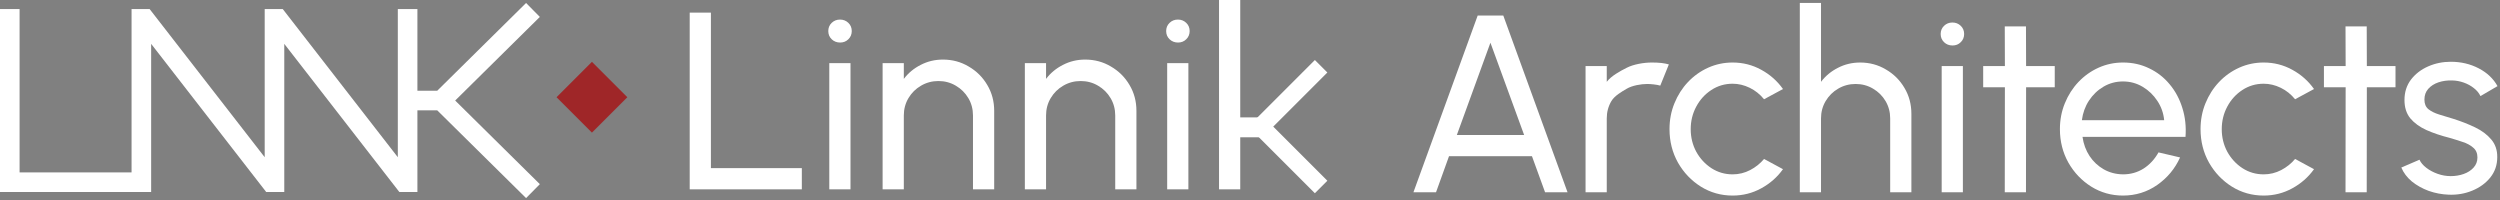
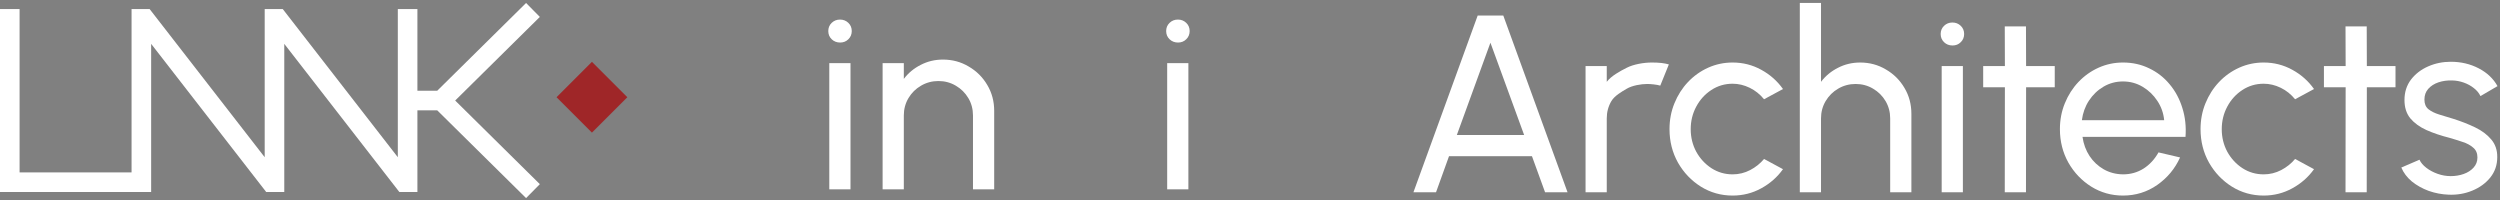
<svg xmlns="http://www.w3.org/2000/svg" width="849" height="68" viewBox="0 0 849 68" fill="none">
  <rect x="0" y="0" width="849" height="68" fill="#808080" stroke="none" />
-   <path d="M427.985 46.623H421.186V64.298H413.984V0H421.186V39.865H427.985V46.623Z" fill="white" />
  <path d="M396.374 21.434H403.576V64.3H396.374V21.434ZM400.061 14.447C398.918 14.447 397.96 14.075 397.189 13.332C396.417 12.589 396.031 11.661 396.031 10.546C396.031 9.432 396.417 8.503 397.189 7.76C397.96 7.017 398.903 6.646 400.018 6.646C401.132 6.646 402.075 7.017 402.847 7.76C403.618 8.503 404.004 9.432 404.004 10.546C404.004 11.661 403.618 12.589 402.847 13.332C402.104 14.075 401.175 14.447 400.061 14.447Z" fill="white" />
-   <path d="M385.932 37.636V64.298H378.731V39.222C378.731 37.05 378.202 35.078 377.145 33.306C376.087 31.535 374.673 30.134 372.901 29.106C371.129 28.048 369.158 27.52 366.986 27.52C364.842 27.52 362.871 28.048 361.07 29.106C359.298 30.134 357.884 31.535 356.827 33.306C355.769 35.078 355.24 37.05 355.24 39.222V64.298H348.039V21.433H355.24V26.791C356.755 24.791 358.67 23.204 360.984 22.033C363.299 20.832 365.814 20.232 368.529 20.232C371.729 20.232 374.644 21.018 377.273 22.59C379.931 24.133 382.031 26.219 383.575 28.848C385.146 31.477 385.932 34.407 385.932 37.636Z" fill="white" />
  <path d="M337.628 37.636V64.298H330.426V39.222C330.426 37.05 329.897 35.078 328.84 33.306C327.783 31.535 326.368 30.134 324.596 29.106C322.825 28.048 320.853 27.52 318.681 27.52C316.538 27.52 314.566 28.048 312.766 29.106C310.994 30.134 309.579 31.535 308.522 33.306C307.464 35.078 306.936 37.05 306.936 39.222V64.298H299.734V21.433H306.936V26.791C308.45 24.791 310.365 23.204 312.68 22.033C314.995 20.832 317.509 20.232 320.224 20.232C323.425 20.232 326.34 21.018 328.969 22.59C331.626 24.133 333.727 26.219 335.27 28.848C336.842 31.477 337.628 34.407 337.628 37.636Z" fill="white" />
  <path d="M281.628 21.434H288.829V64.3H281.628V21.434ZM285.315 14.447C284.171 14.447 283.214 14.075 282.443 13.332C281.671 12.589 281.285 11.661 281.285 10.546C281.285 9.432 281.671 8.503 282.443 7.76C283.214 7.017 284.157 6.646 285.272 6.646C286.386 6.646 287.329 7.017 288.101 7.76C288.872 8.503 289.258 9.432 289.258 10.546C289.258 11.661 288.872 12.589 288.101 13.332C287.358 14.075 286.429 14.447 285.315 14.447Z" fill="white" />
-   <path d="M234.223 64.299V4.287H241.424V57.097H272.301V64.299H234.223Z" fill="white" />
  <path d="M831.563 66.112C829.248 66.026 826.991 65.598 824.79 64.826C822.618 64.026 820.704 62.954 819.046 61.611C817.417 60.239 816.231 58.668 815.488 56.896L821.661 54.238C822.09 55.21 822.861 56.124 823.976 56.982C825.09 57.839 826.376 58.525 827.834 59.039C829.291 59.554 830.763 59.811 832.249 59.811C833.82 59.811 835.292 59.568 836.664 59.082C838.036 58.596 839.15 57.882 840.007 56.939C840.893 55.967 841.336 54.81 841.336 53.467C841.336 52.038 840.85 50.923 839.879 50.123C838.936 49.294 837.736 48.651 836.278 48.194C834.849 47.708 833.392 47.251 831.906 46.822C828.962 46.08 826.333 45.194 824.019 44.165C821.704 43.108 819.875 41.779 818.532 40.178C817.217 38.55 816.56 36.478 816.56 33.963C816.56 31.305 817.289 29.005 818.746 27.061C820.232 25.118 822.175 23.618 824.576 22.561C826.976 21.503 829.548 20.975 832.292 20.975C835.749 20.975 838.907 21.718 841.765 23.204C844.623 24.69 846.752 26.704 848.152 29.248L842.365 32.634C841.879 31.605 841.136 30.705 840.136 29.933C839.136 29.133 837.993 28.505 836.707 28.047C835.421 27.59 834.106 27.347 832.763 27.319C831.106 27.262 829.548 27.476 828.091 27.962C826.662 28.448 825.505 29.191 824.619 30.191C823.761 31.162 823.333 32.377 823.333 33.834C823.333 35.263 823.79 36.349 824.704 37.092C825.647 37.835 826.862 38.435 828.348 38.892C829.863 39.321 831.506 39.821 833.278 40.393C835.878 41.221 838.307 42.179 840.565 43.265C842.822 44.351 844.637 45.708 846.009 47.337C847.409 48.966 848.095 50.98 848.066 53.381C848.066 56.01 847.28 58.31 845.709 60.282C844.137 62.226 842.094 63.712 839.579 64.74C837.093 65.769 834.421 66.226 831.563 66.112Z" fill="white" />
  <path d="M813.512 29.634H803.781L803.738 65.298H796.537L796.58 29.634H789.207V22.432H796.58L796.537 8.973H803.738L803.781 22.432H813.512V29.634Z" fill="white" />
  <path d="M779.411 53.982L785.841 57.454C783.898 60.169 781.426 62.34 778.425 63.969C775.453 65.598 772.224 66.413 768.737 66.413C764.794 66.413 761.193 65.398 757.935 63.369C754.706 61.34 752.12 58.626 750.177 55.225C748.262 51.796 747.305 48.009 747.305 43.865C747.305 40.722 747.862 37.793 748.976 35.078C750.091 32.335 751.62 29.934 753.563 27.877C755.535 25.791 757.821 24.162 760.422 22.99C763.022 21.818 765.794 21.232 768.737 21.232C772.224 21.232 775.453 22.047 778.425 23.676C781.426 25.305 783.898 27.491 785.841 30.234L779.411 33.706C778.039 32.02 776.41 30.72 774.524 29.805C772.638 28.891 770.709 28.434 768.737 28.434C766.08 28.434 763.665 29.148 761.493 30.577C759.35 31.977 757.65 33.849 756.392 36.193C755.135 38.536 754.506 41.093 754.506 43.865C754.506 46.637 755.135 49.195 756.392 51.538C757.678 53.853 759.393 55.711 761.536 57.111C763.708 58.511 766.108 59.211 768.737 59.211C770.852 59.211 772.838 58.725 774.696 57.754C776.553 56.782 778.125 55.525 779.411 53.982Z" fill="white" />
  <path d="M720.98 66.413C717.036 66.413 713.435 65.398 710.178 63.369C706.948 61.34 704.362 58.626 702.419 55.225C700.504 51.796 699.547 48.009 699.547 43.865C699.547 40.722 700.104 37.793 701.219 35.078C702.333 32.335 703.862 29.934 705.805 27.877C707.777 25.791 710.063 24.162 712.664 22.99C715.264 21.818 718.036 21.232 720.98 21.232C724.209 21.232 727.167 21.89 729.853 23.204C732.568 24.49 734.882 26.291 736.797 28.605C738.74 30.92 740.183 33.606 741.126 36.664C742.098 39.722 742.455 42.994 742.198 46.48H707.22C707.563 48.909 708.363 51.081 709.62 52.996C710.878 54.882 712.478 56.382 714.421 57.497C716.393 58.611 718.579 59.183 720.98 59.211C723.552 59.211 725.881 58.554 727.967 57.239C730.053 55.896 731.739 54.067 733.025 51.753L740.355 53.467C738.64 57.268 736.054 60.383 732.596 62.812C729.138 65.213 725.266 66.413 720.98 66.413ZM707.005 40.822H734.954C734.725 38.422 733.954 36.235 732.639 34.264C731.325 32.263 729.653 30.663 727.624 29.463C725.595 28.262 723.38 27.662 720.98 27.662C718.579 27.662 716.379 28.248 714.378 29.42C712.378 30.591 710.721 32.177 709.406 34.178C708.12 36.15 707.32 38.364 707.005 40.822Z" fill="white" />
  <path d="M697.793 29.634H688.063L688.02 65.298H680.818L680.861 29.634H673.488V22.432H680.861L680.818 8.973H688.02L688.063 22.432H697.793V29.634Z" fill="white" />
  <path d="M659.394 22.434H666.595V65.3H659.394V22.434ZM663.08 15.447C661.937 15.447 660.98 15.075 660.208 14.332C659.437 13.589 659.051 12.661 659.051 11.546C659.051 10.432 659.437 9.503 660.208 8.76C660.98 8.017 661.923 7.646 663.037 7.646C664.152 7.646 665.095 8.017 665.866 8.76C666.638 9.503 667.024 10.432 667.024 11.546C667.024 12.661 666.638 13.589 665.866 14.332C665.123 15.075 664.195 15.447 663.08 15.447Z" fill="white" />
  <path d="M649.108 38.636V65.298H641.907V40.222C641.907 38.05 641.378 36.078 640.321 34.306C639.263 32.535 637.849 31.134 636.077 30.106C634.305 29.048 632.333 28.52 630.161 28.52C628.018 28.52 626.046 29.048 624.246 30.106C622.474 31.134 621.06 32.535 620.002 34.306C618.945 36.078 618.416 38.05 618.416 40.222V65.298H611.215V1H618.416V27.791C619.931 25.791 621.846 24.205 624.16 23.033C626.475 21.833 628.99 21.233 631.705 21.233C634.905 21.233 637.82 22.018 640.449 23.59C643.107 25.133 645.207 27.219 646.75 29.849C648.322 32.478 649.108 35.407 649.108 38.636Z" fill="white" />
  <path d="M599.071 53.982L605.501 57.454C603.558 60.169 601.086 62.34 598.085 63.969C595.113 65.598 591.884 66.413 588.398 66.413C584.454 66.413 580.853 65.398 577.596 63.369C574.366 61.34 571.78 58.626 569.837 55.225C567.922 51.796 566.965 48.009 566.965 43.865C566.965 40.722 567.522 37.793 568.637 35.078C569.751 32.335 571.28 29.934 573.223 27.877C575.195 25.791 577.481 24.162 580.082 22.99C582.682 21.818 585.454 21.232 588.398 21.232C591.884 21.232 595.113 22.047 598.085 23.676C601.086 25.305 603.558 27.491 605.501 30.234L599.071 33.706C597.699 32.02 596.071 30.72 594.184 29.805C592.298 28.891 590.369 28.434 588.398 28.434C585.74 28.434 583.325 29.148 581.153 30.577C579.01 31.977 577.31 33.849 576.052 36.193C574.795 38.536 574.166 41.093 574.166 43.865C574.166 46.637 574.795 49.195 576.052 51.538C577.338 53.853 579.053 55.711 581.196 57.111C583.368 58.511 585.769 59.211 588.398 59.211C590.512 59.211 592.498 58.725 594.356 57.754C596.213 56.782 597.785 55.525 599.071 53.982Z" fill="white" />
  <path d="M538.453 65.298V22.433H545.655V27.791C547.169 25.791 550.084 24.204 552.399 23.033C554.713 21.832 558.228 21.232 560.943 21.232C563.6 21.232 565.201 21.447 566.744 21.875L563.829 29.077C562.657 28.705 560.514 28.52 559.4 28.52C557.256 28.52 554.285 29.048 552.484 30.106C550.712 31.134 548.298 32.535 547.241 34.306C546.183 36.078 545.655 38.05 545.655 40.222V65.298H538.453Z" fill="white" />
  <path d="M501.819 5.287H510.52L532.339 65.299H524.709L520.251 53.039H492.088L487.673 65.299H480L501.819 5.287ZM494.746 45.838H517.593L506.148 14.503L494.746 45.838Z" fill="white" />
-   <path fill-rule="evenodd" clip-rule="evenodd" d="M446.528 20.379L450.77 24.622L432.392 43L450.77 61.379L446.528 65.621L423.906 43L446.528 20.379Z" fill="white" />
  <path fill-rule="evenodd" clip-rule="evenodd" d="M154.578 34.142L183.33 5.745L178.656 1.013L148.48 30.816H141.752V3.082H135.1V53.393L96.029 3.082H89.89V53.393L50.819 3.082H44.679V58.552H6.651V3.082H0V65.203H51.331V14.893L90.402 65.203H96.541V14.893L135.613 65.203H141.752V37.468H148.48L178.656 67.271L183.33 62.539L154.578 34.142ZM148.89 36.468L140.752 36.467V36.468H148.89ZM140.752 64.203L136.102 64.203H140.752V64.203ZM1 64.203V64.203H50.331V64.203H48.005H3.326H1ZM90.892 64.203V64.203H95.541V64.203H90.892Z" fill="white" />
  <rect x="189" y="33.02" width="17" height="17" transform="rotate(-45 189 33.02)" fill="#9F2628" />
</svg>